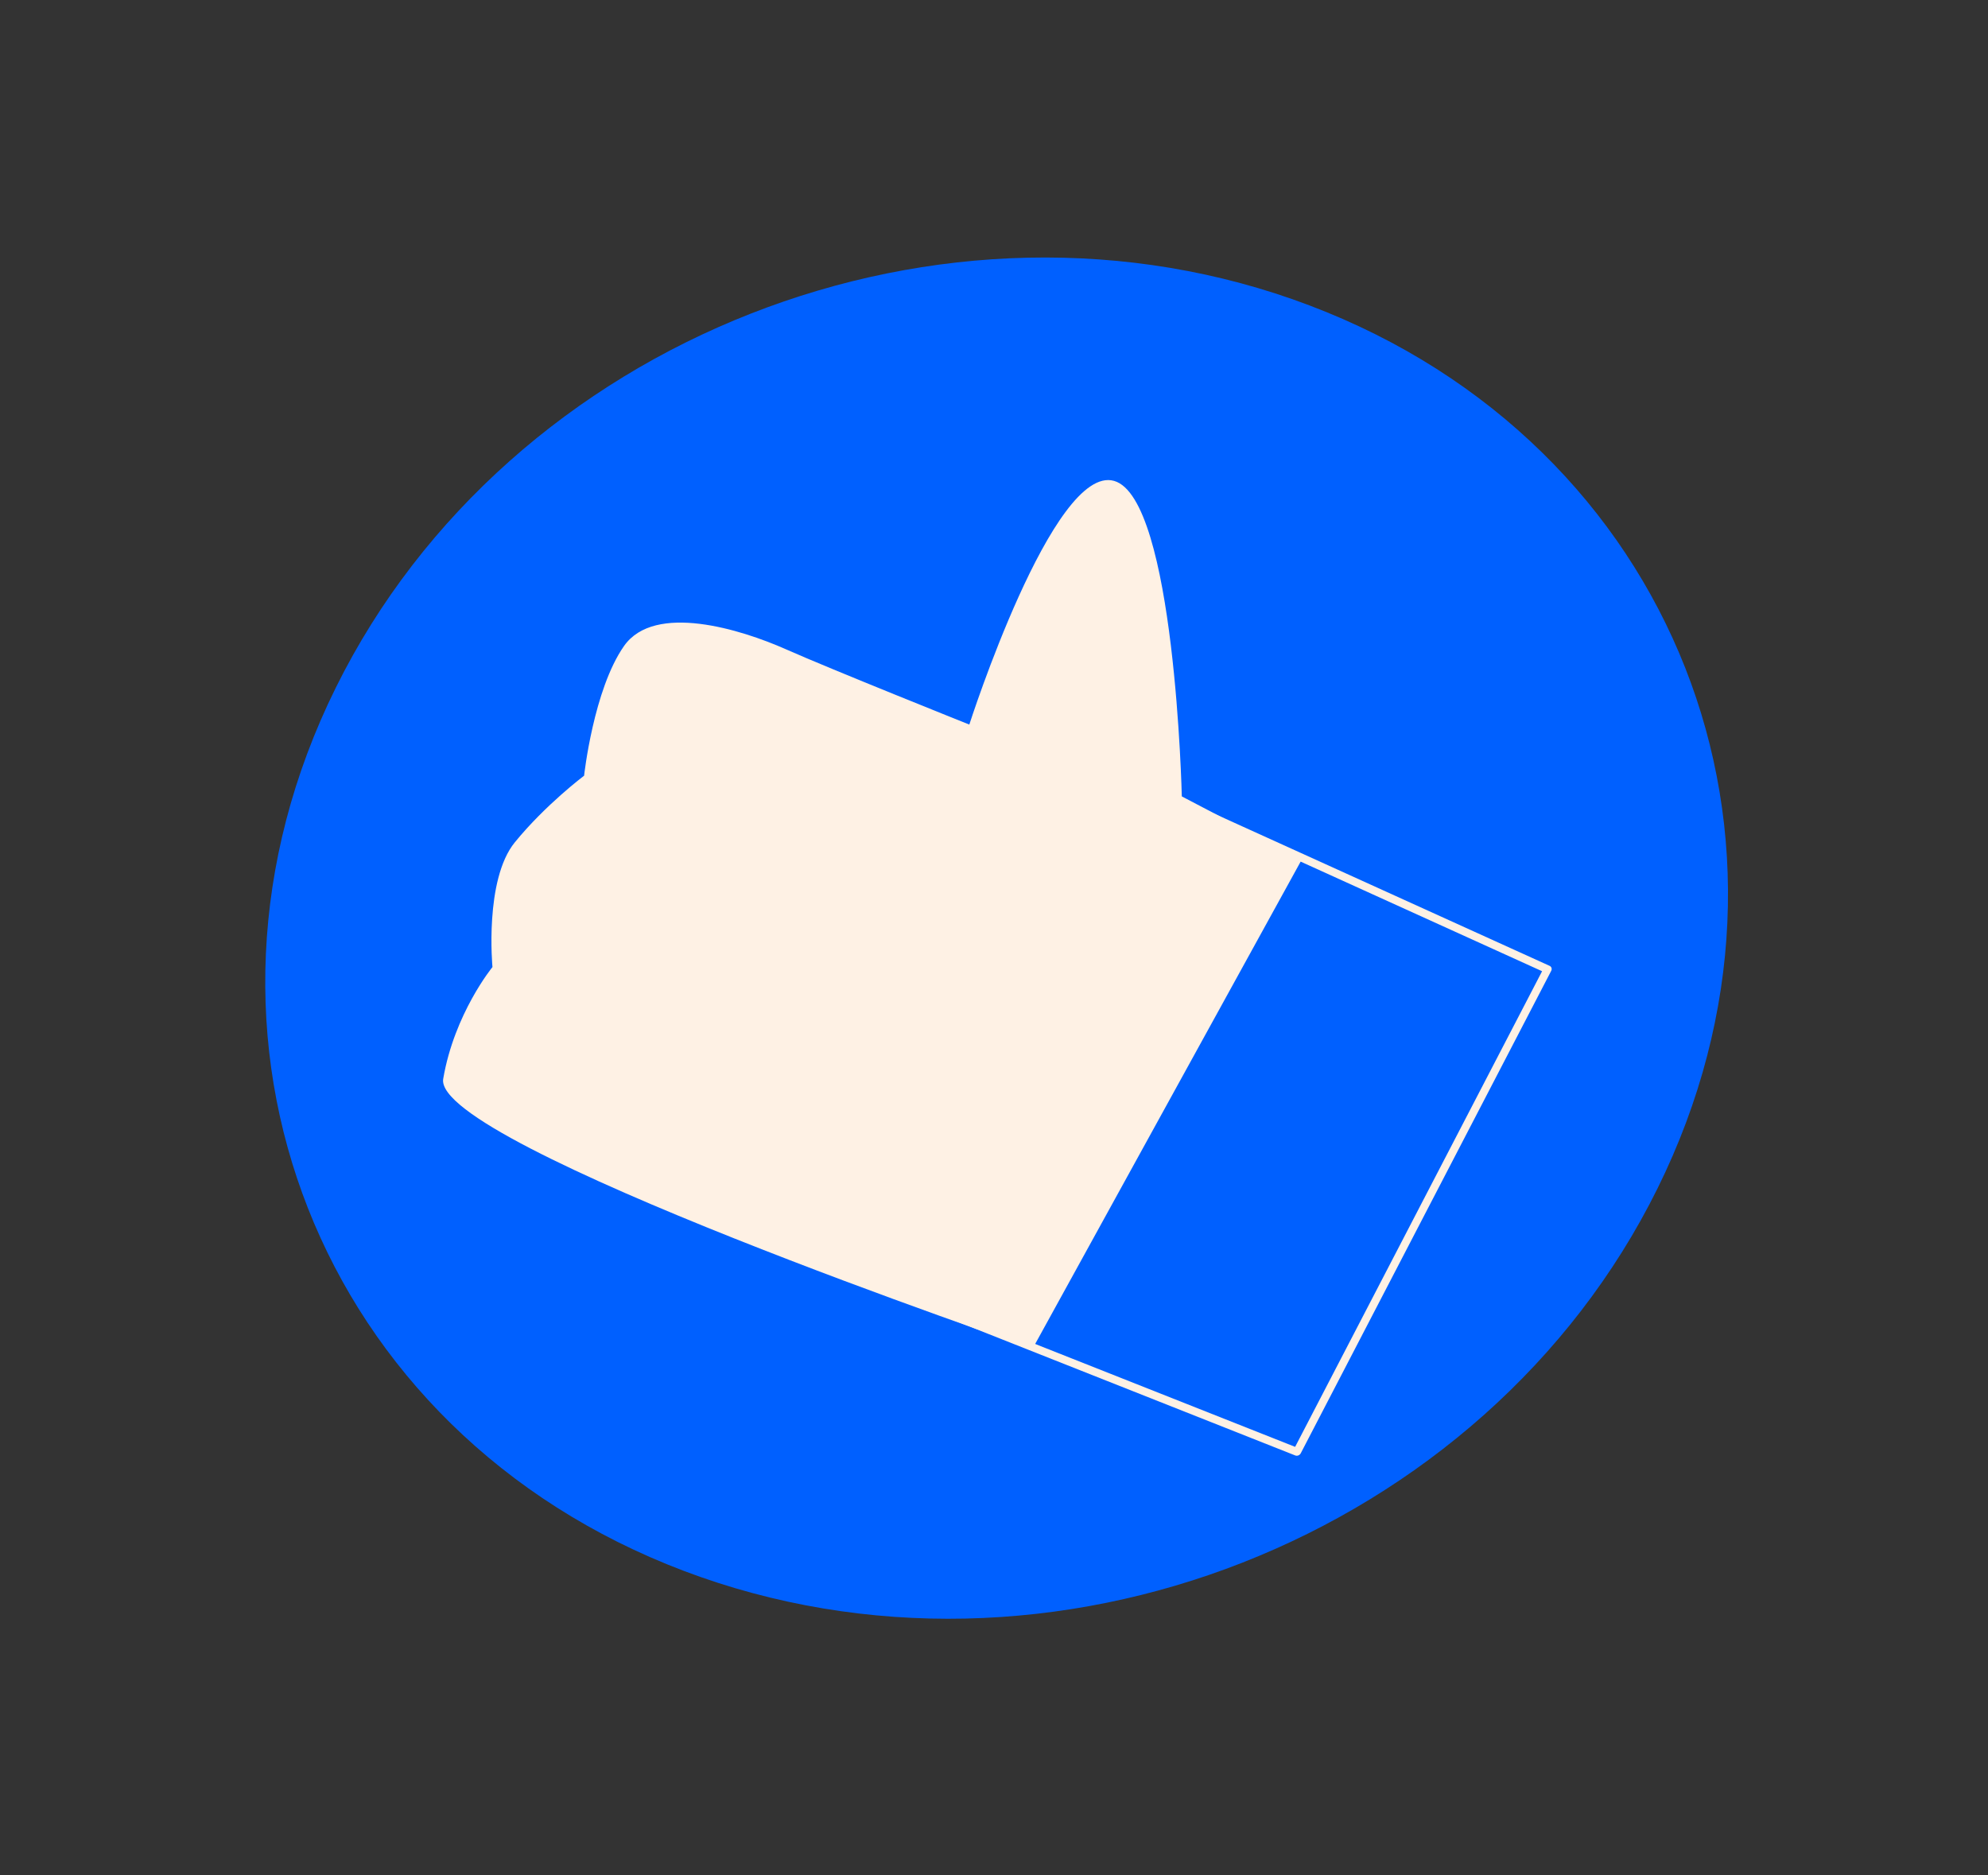
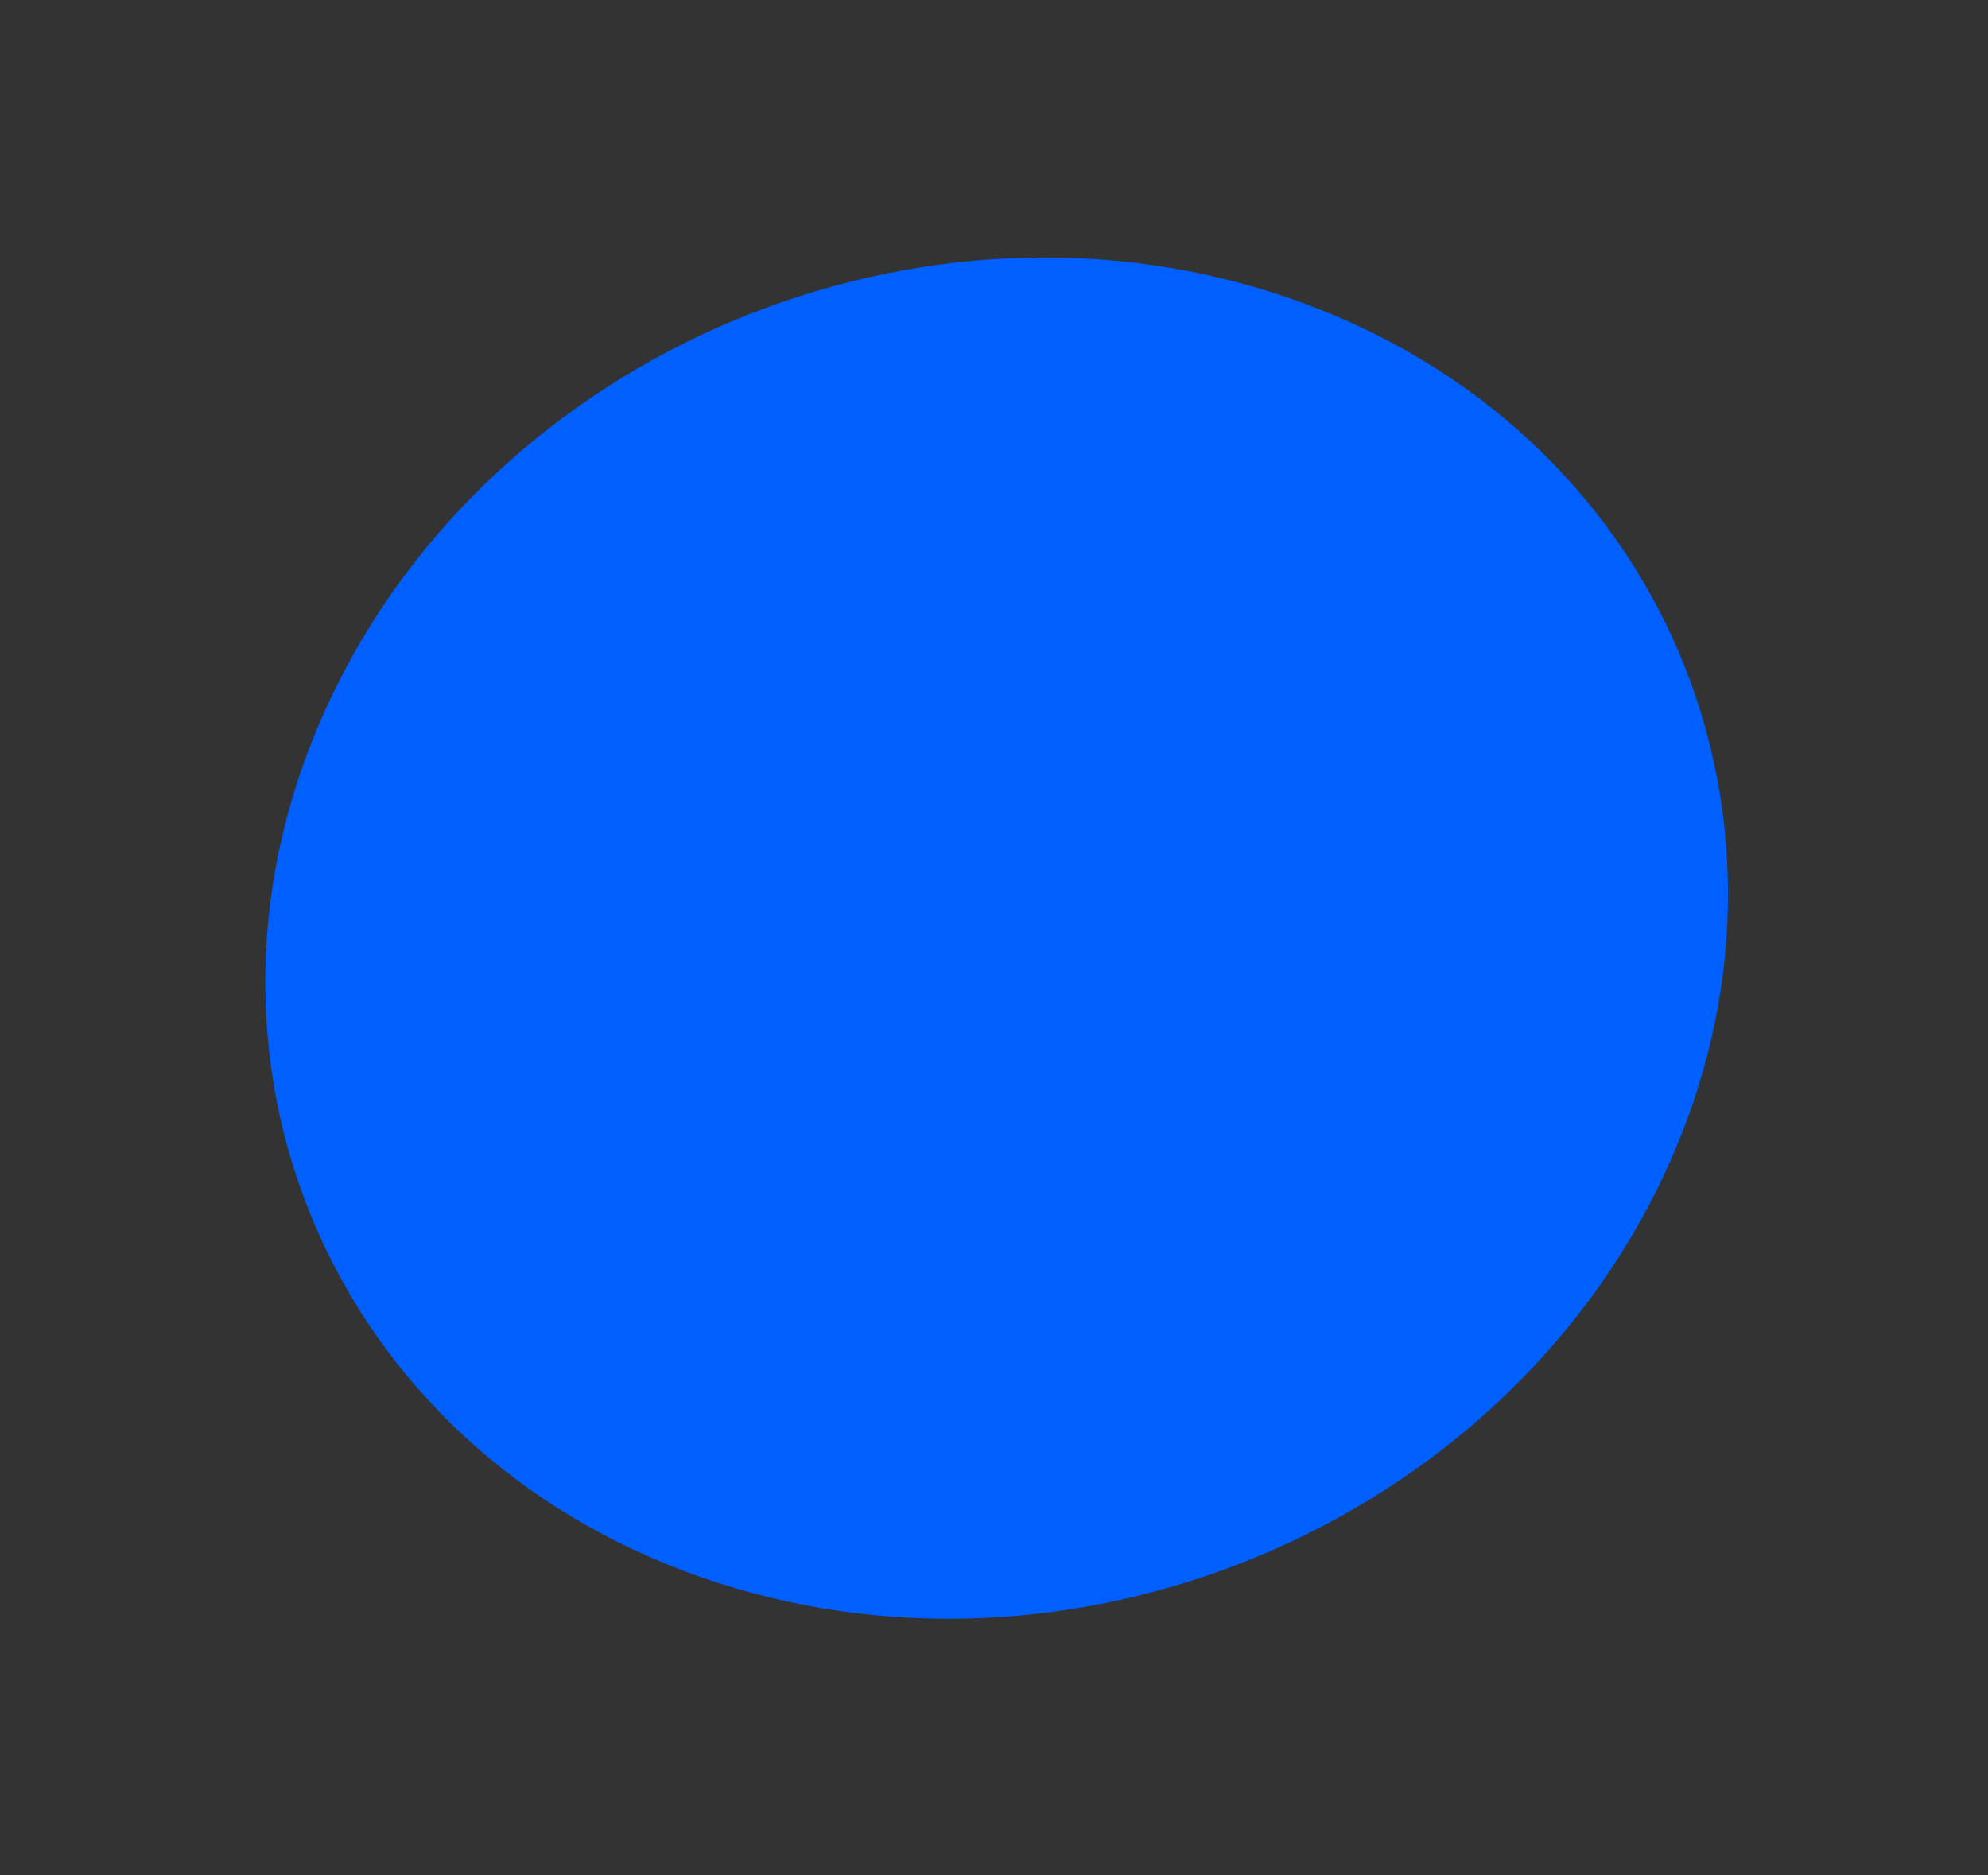
<svg xmlns="http://www.w3.org/2000/svg" width="53" height="50" viewBox="0 0 53 50" fill="none">
  <rect x="0" y="0" width="53" height="50" fill="#333333" stroke="none" />
  <path d="M18.226 41.88C27.956 45.567 39.58 41.004 44.188 31.688C48.796 22.372 44.644 11.831 34.914 8.144C25.184 4.456 13.56 9.019 8.952 18.335C4.344 27.651 8.496 38.192 18.226 41.88Z" fill="#0060FF" />
-   <path d="M25.842 19.318C25.842 19.318 28.075 12.36 29.701 12.821C31.328 13.283 31.507 21.233 31.507 21.233L34.709 22.91L27.53 35.954C27.53 35.954 11.518 30.505 11.816 28.763C12.113 27.021 13.129 25.783 13.129 25.783C13.129 25.783 12.908 23.458 13.727 22.455C14.546 21.451 15.572 20.681 15.572 20.681C15.572 20.681 15.823 18.38 16.638 17.221C17.454 16.062 19.759 16.781 20.949 17.309C22.14 17.838 25.842 19.318 25.842 19.318Z" fill="#FEF1E4" />
-   <path d="M34.532 38.804L34.531 38.804L25.169 35.097C25.113 35.076 25.091 35.017 25.118 34.964C25.144 34.911 25.209 34.887 25.263 34.908L25.264 34.908L34.528 38.575L41.112 25.894L31.887 21.706C31.835 21.683 31.816 21.622 31.845 21.571C31.874 21.52 31.949 21.5 31.995 21.522L41.311 25.75C41.363 25.772 41.382 25.831 41.356 25.882L34.677 38.748C34.649 38.8 34.585 38.825 34.532 38.804Z" fill="#FEF1E4" />
</svg>